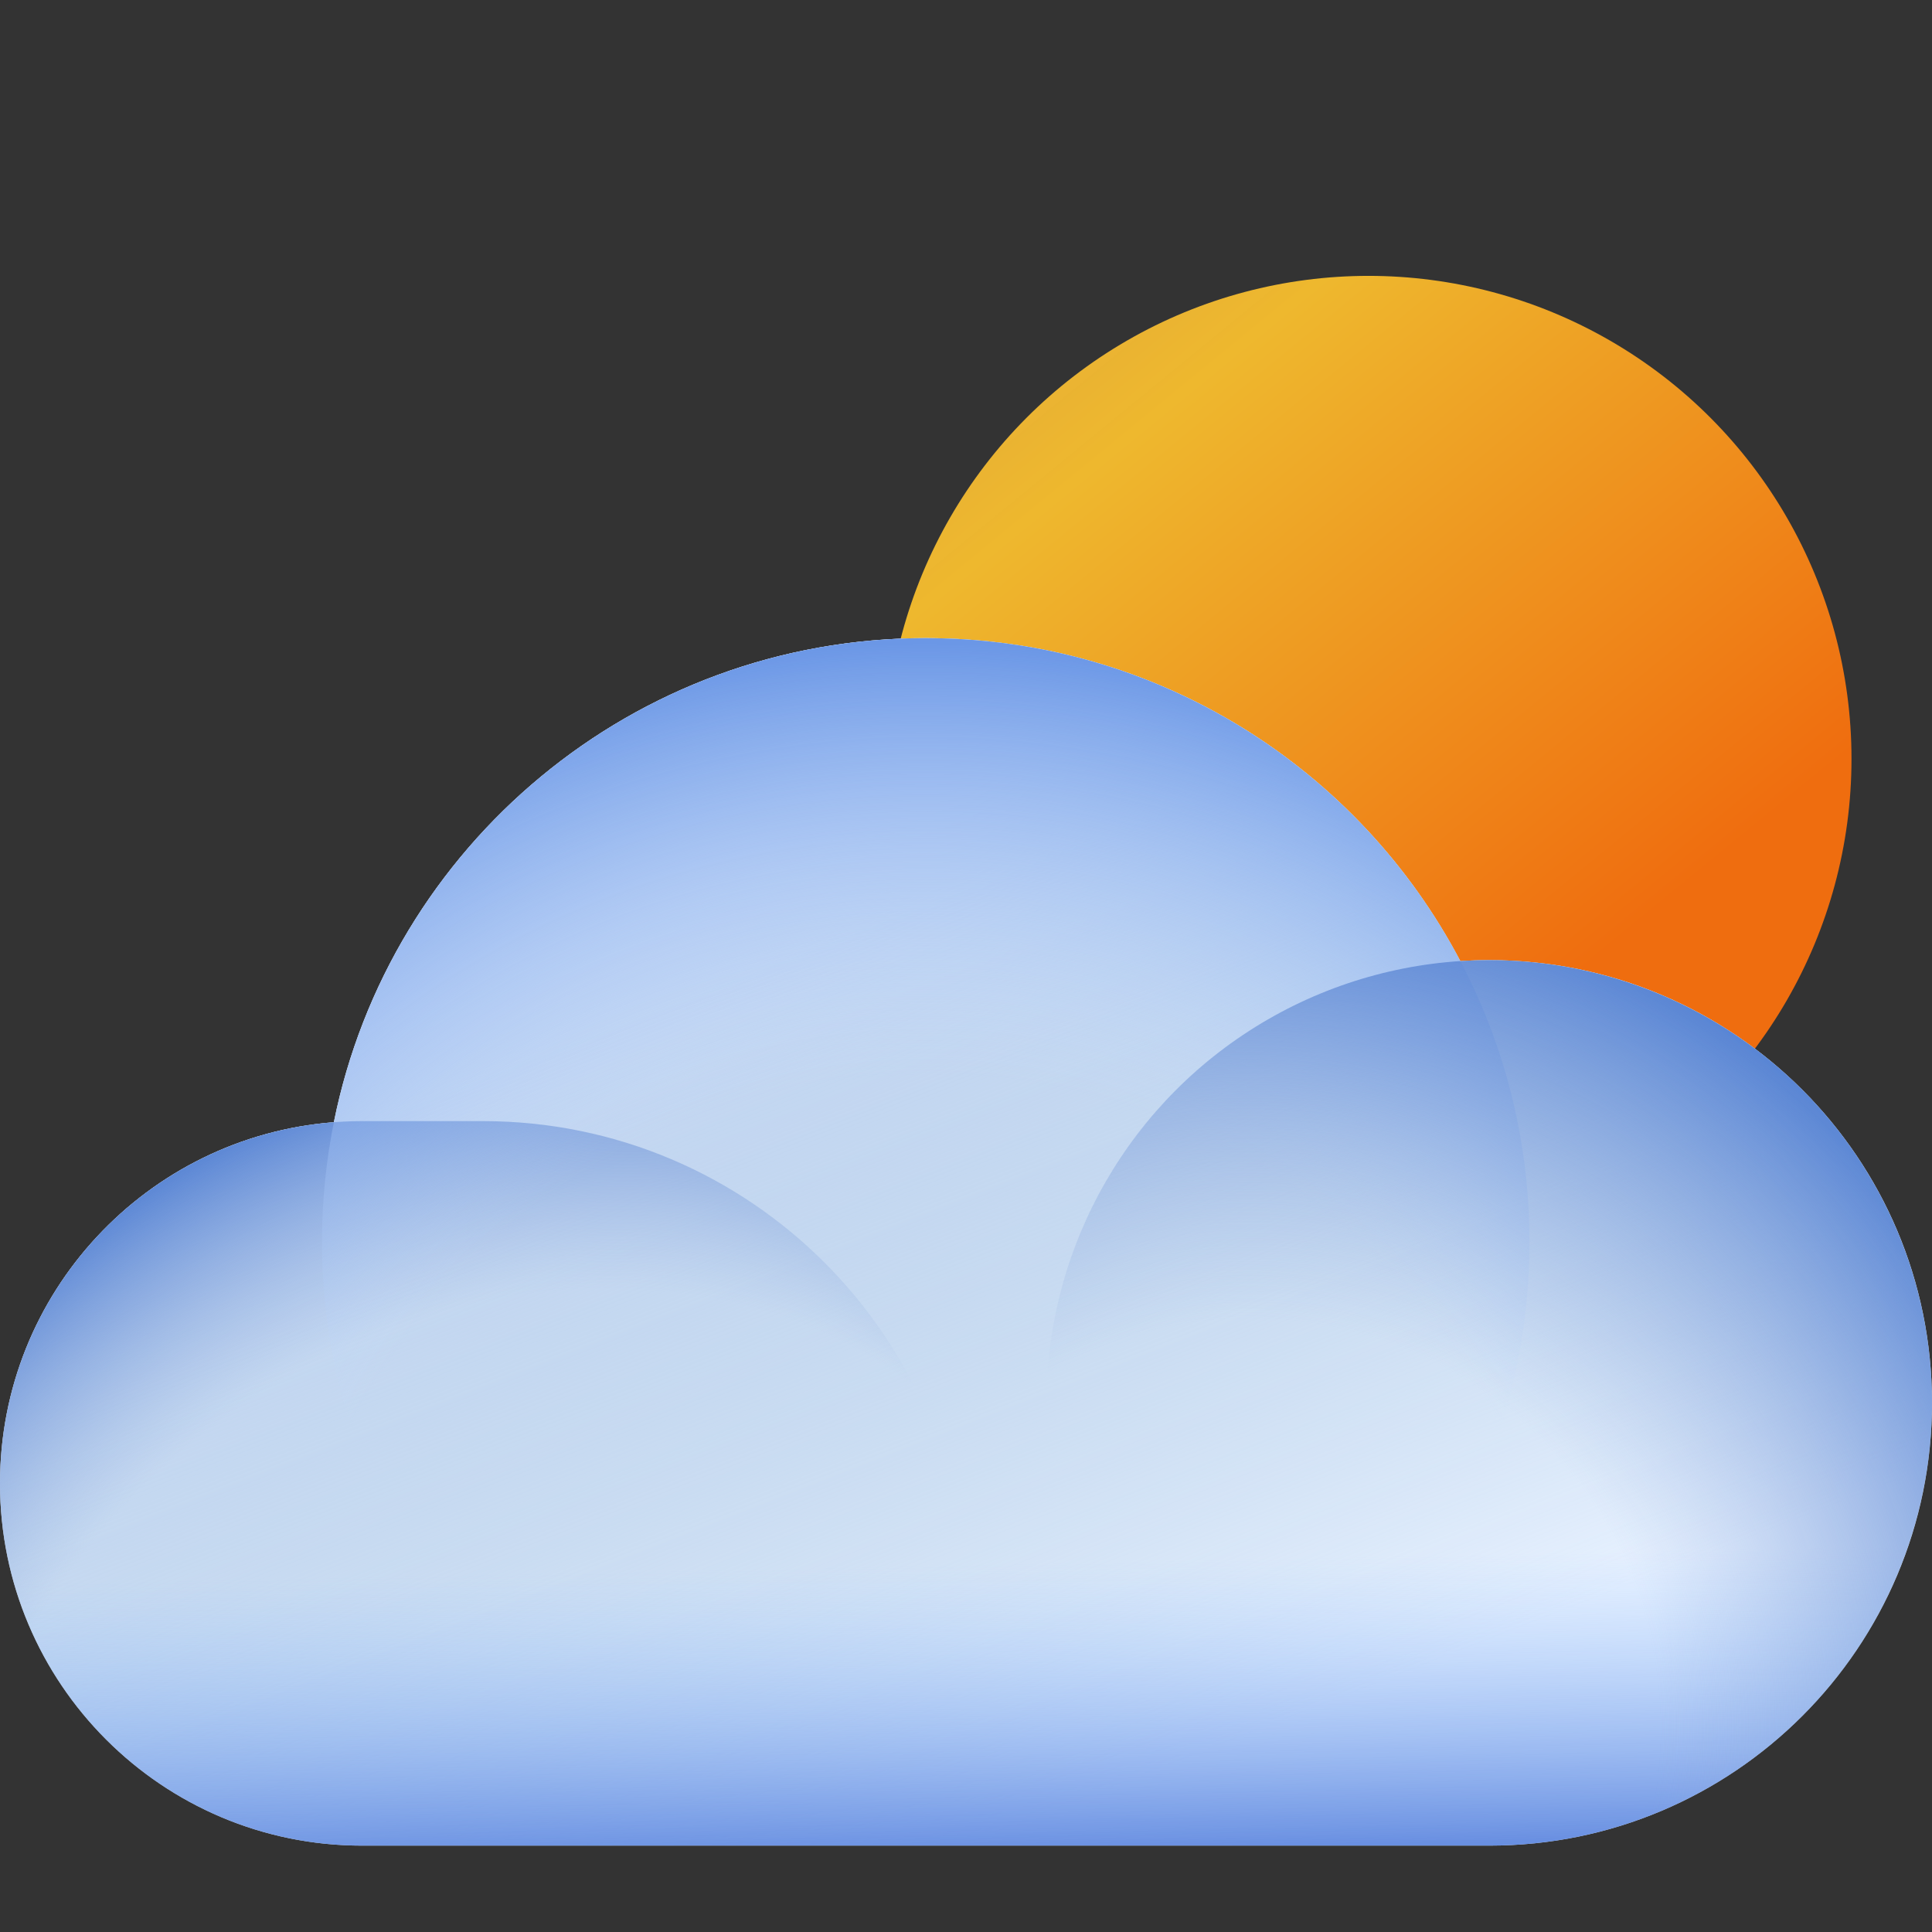
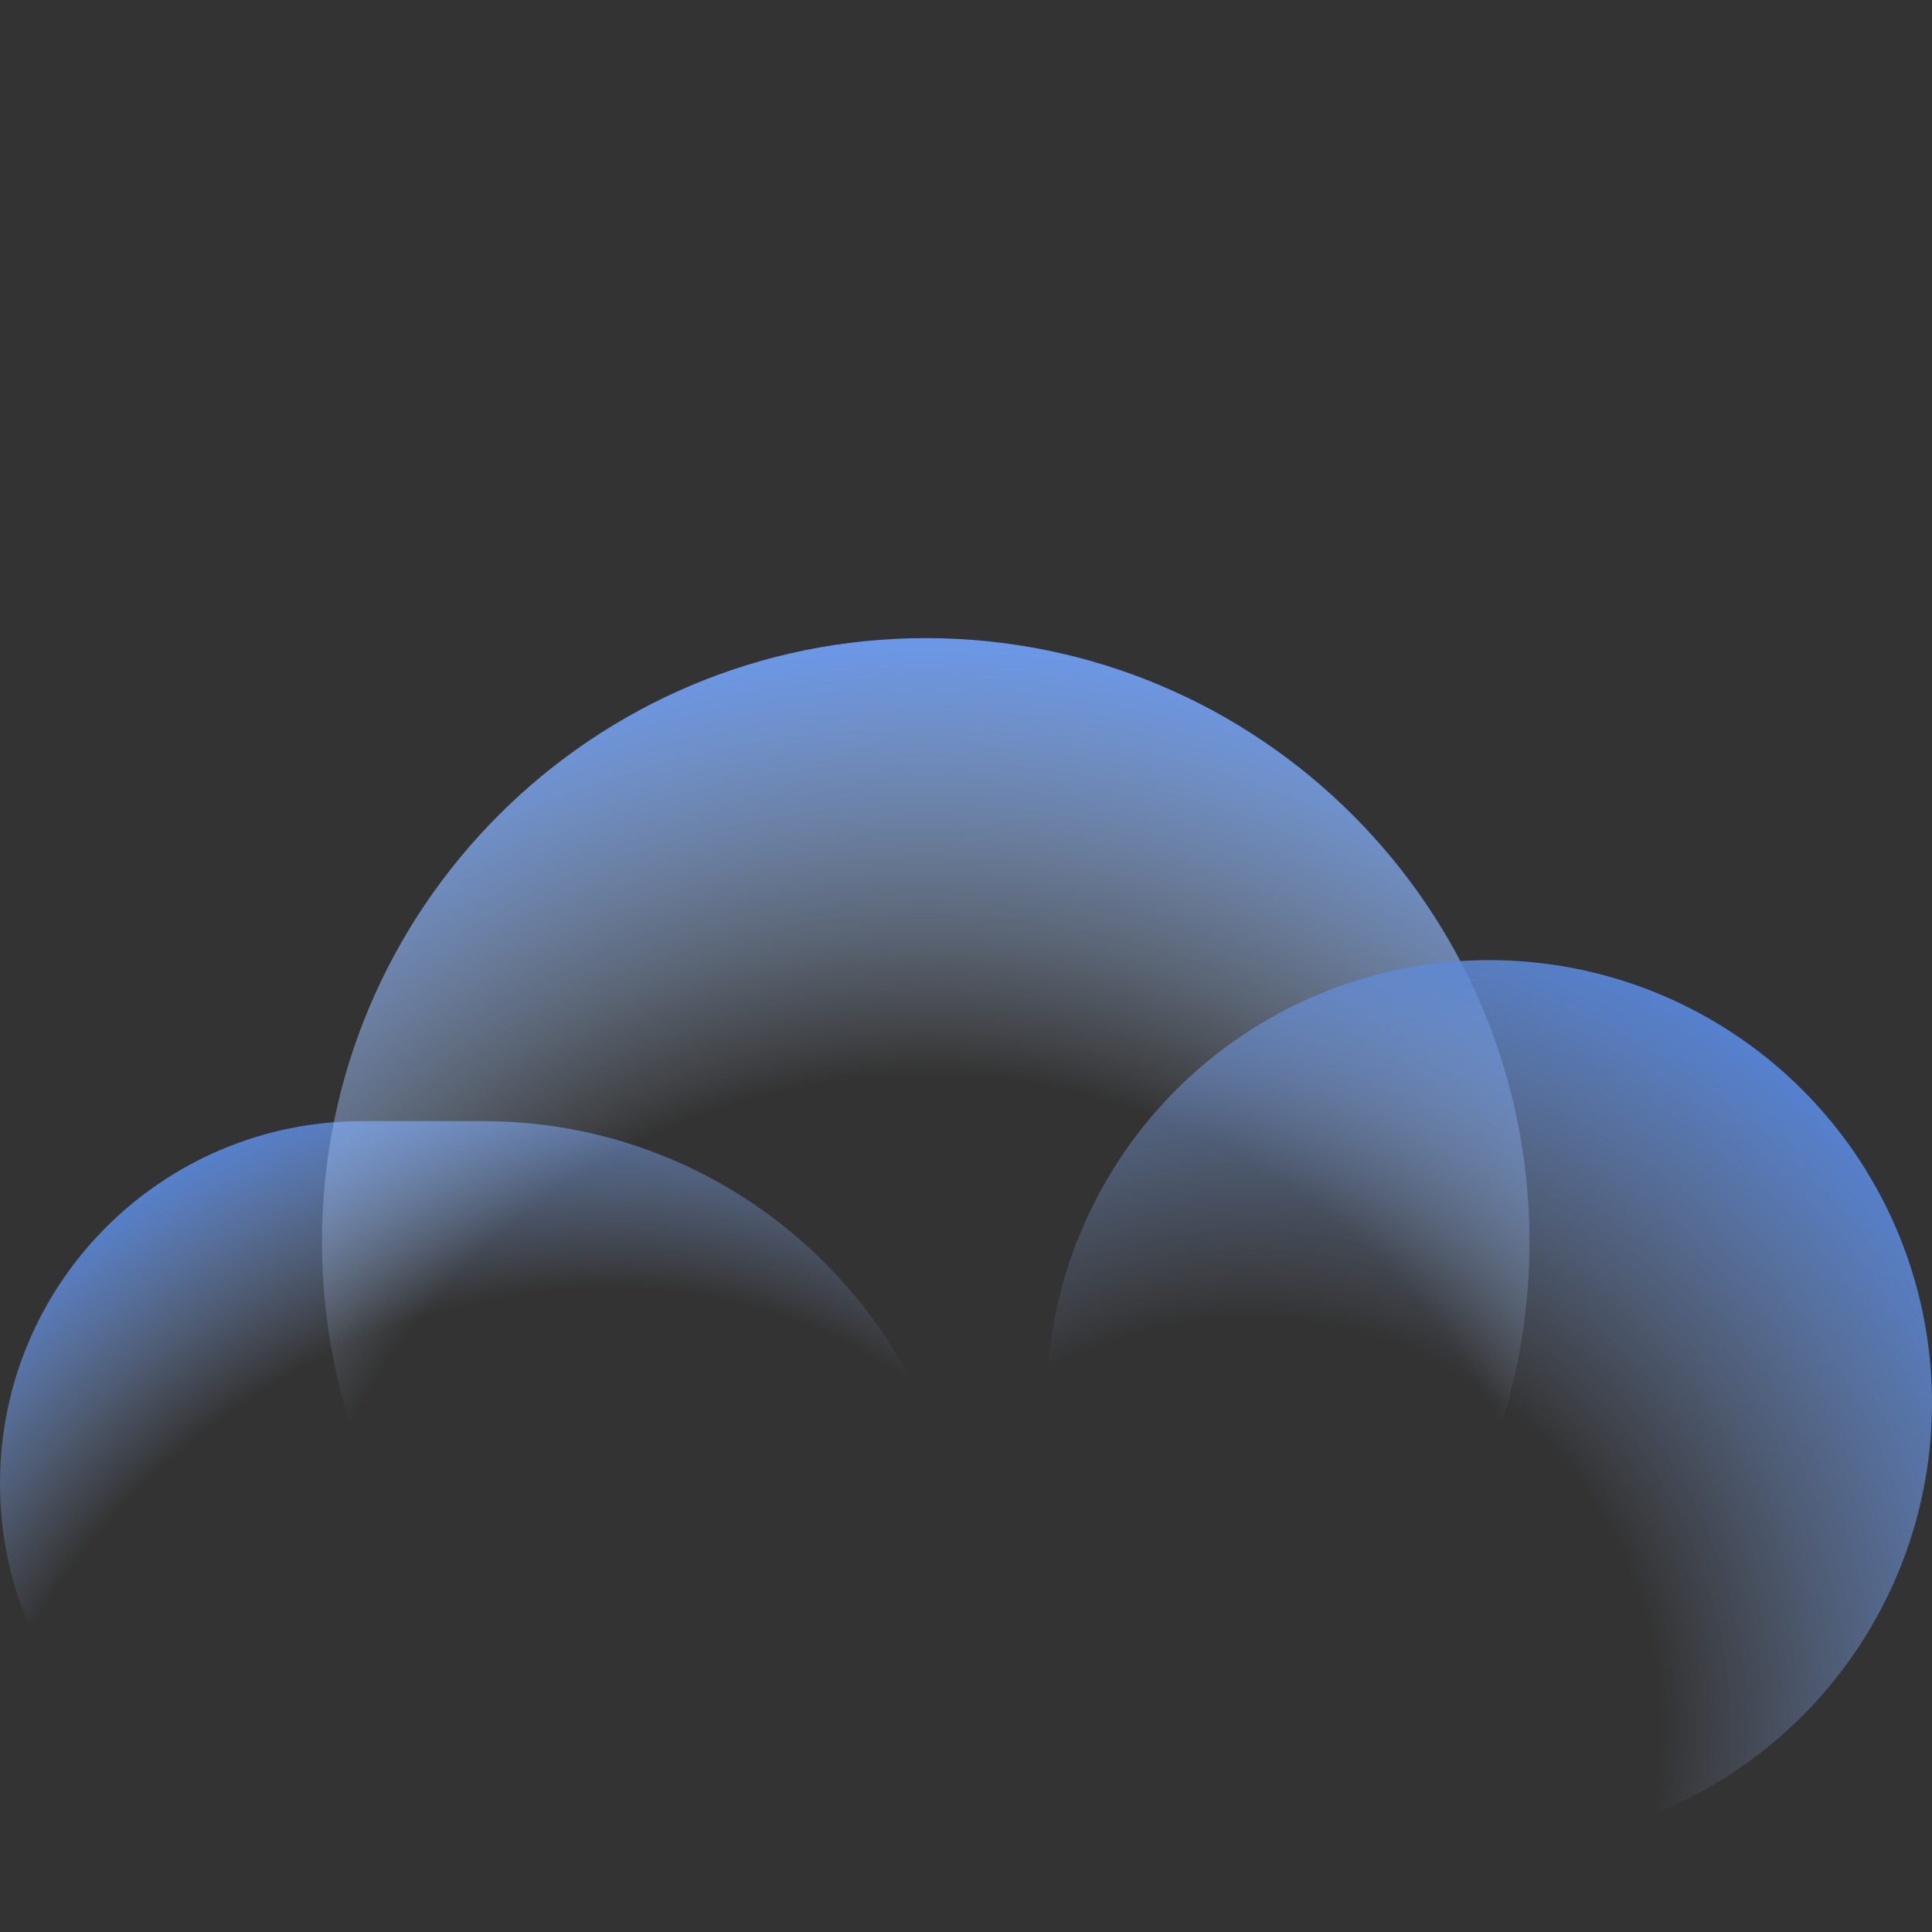
<svg xmlns="http://www.w3.org/2000/svg" width="72" height="72" viewBox="0 0 72 72" fill="none">
  <rect x="0" y="0" width="72" height="72" fill="#333333" stroke="none" />
-   <circle cx="51" cy="28.281" r="18" fill="url(#paint0_linear_59_27029)" />
-   <path fill-rule="evenodd" clip-rule="evenodd" d="M13.5 68.781H34.5H36H55.5C64.613 68.781 72 61.394 72 52.281C72 43.169 64.613 35.781 55.5 35.781C55.138 35.781 54.779 35.793 54.423 35.816C50.657 28.66 43.148 23.781 34.5 23.781C23.6 23.781 14.511 31.532 12.442 41.822C5.481 42.362 0 48.182 0 55.281C0 62.737 6.044 68.781 13.5 68.781Z" fill="#E7F1FF" />
-   <path fill-rule="evenodd" clip-rule="evenodd" d="M13.5 68.781H34.5H36H55.5C64.613 68.781 72 61.394 72 52.281C72 43.169 64.613 35.781 55.5 35.781C55.138 35.781 54.779 35.793 54.423 35.816C50.657 28.66 43.148 23.781 34.5 23.781C23.6 23.781 14.511 31.532 12.442 41.822C5.481 42.362 0 48.182 0 55.281C0 62.737 6.044 68.781 13.5 68.781Z" fill="url(#paint1_linear_59_27029)" />
-   <path fill-rule="evenodd" clip-rule="evenodd" d="M13.5 68.781H34.5H36H55.5C64.613 68.781 72 61.394 72 52.281C72 43.169 64.613 35.781 55.5 35.781C55.138 35.781 54.779 35.793 54.423 35.816C50.657 28.66 43.148 23.781 34.5 23.781C23.6 23.781 14.511 31.532 12.442 41.822C5.481 42.362 0 48.182 0 55.281C0 62.737 6.044 68.781 13.5 68.781Z" fill="url(#paint2_linear_59_27029)" />
  <path d="M0 55.281C0 47.825 6.044 41.781 13.5 41.781H18C27.941 41.781 36 49.84 36 59.781V68.781H13.5C6.044 68.781 0 62.737 0 55.281Z" fill="url(#paint3_radial_59_27029)" />
  <path d="M12 46.281C12 33.855 22.074 23.781 34.5 23.781C46.926 23.781 57 33.855 57 46.281C57 58.708 46.926 68.781 34.5 68.781C22.074 68.781 12 58.708 12 46.281Z" fill="url(#paint4_radial_59_27029)" />
  <circle cx="55.5" cy="52.281" r="16.5" fill="url(#paint5_radial_59_27029)" />
  <defs>
    <linearGradient id="paint0_linear_59_27029" x1="59.1" y1="36.081" x2="29.748" y2="0.257" gradientUnits="userSpaceOnUse">
      <stop stop-color="#EF6D0F" />
      <stop offset="0.563" stop-color="#EEB82E" />
      <stop offset="1" stop-color="#FEB649" stop-opacity="0.78" />
    </linearGradient>
    <linearGradient id="paint1_linear_59_27029" x1="22.5" y1="34.281" x2="36" y2="68.781" gradientUnits="userSpaceOnUse">
      <stop stop-color="#C6D8F5" />
      <stop offset="1" stop-color="#89AFD1" stop-opacity="0" />
    </linearGradient>
    <linearGradient id="paint2_linear_59_27029" x1="32.1" y1="70.374" x2="31.154" y2="23.781" gradientUnits="userSpaceOnUse">
      <stop stop-color="#547DDA" />
      <stop offset="0.257" stop-color="#93C2FF" stop-opacity="0" />
    </linearGradient>
    <radialGradient id="paint3_radial_59_27029" cx="0" cy="0" r="1" gradientUnits="userSpaceOnUse" gradientTransform="translate(19.5 68.781) rotate(-127.875) scale(28.504 32.987)">
      <stop offset="0.684" stop-color="#8FABDD" stop-opacity="0" />
      <stop offset="1" stop-color="#5582D3" />
    </radialGradient>
    <radialGradient id="paint4_radial_59_27029" cx="0" cy="0" r="1" gradientUnits="userSpaceOnUse" gradientTransform="translate(34.5 64.281) rotate(-90) scale(40.5)">
      <stop offset="0.599" stop-color="#C7DFFF" stop-opacity="0" />
      <stop offset="1" stop-color="#6B97E6" />
    </radialGradient>
    <radialGradient id="paint5_radial_59_27029" cx="0" cy="0" r="1" gradientUnits="userSpaceOnUse" gradientTransform="translate(46.7 64.381) rotate(-56.31) scale(31.729)">
      <stop offset="0.478" stop-color="#8FABDD" stop-opacity="0" />
      <stop offset="1" stop-color="#5582D3" />
    </radialGradient>
  </defs>
</svg>